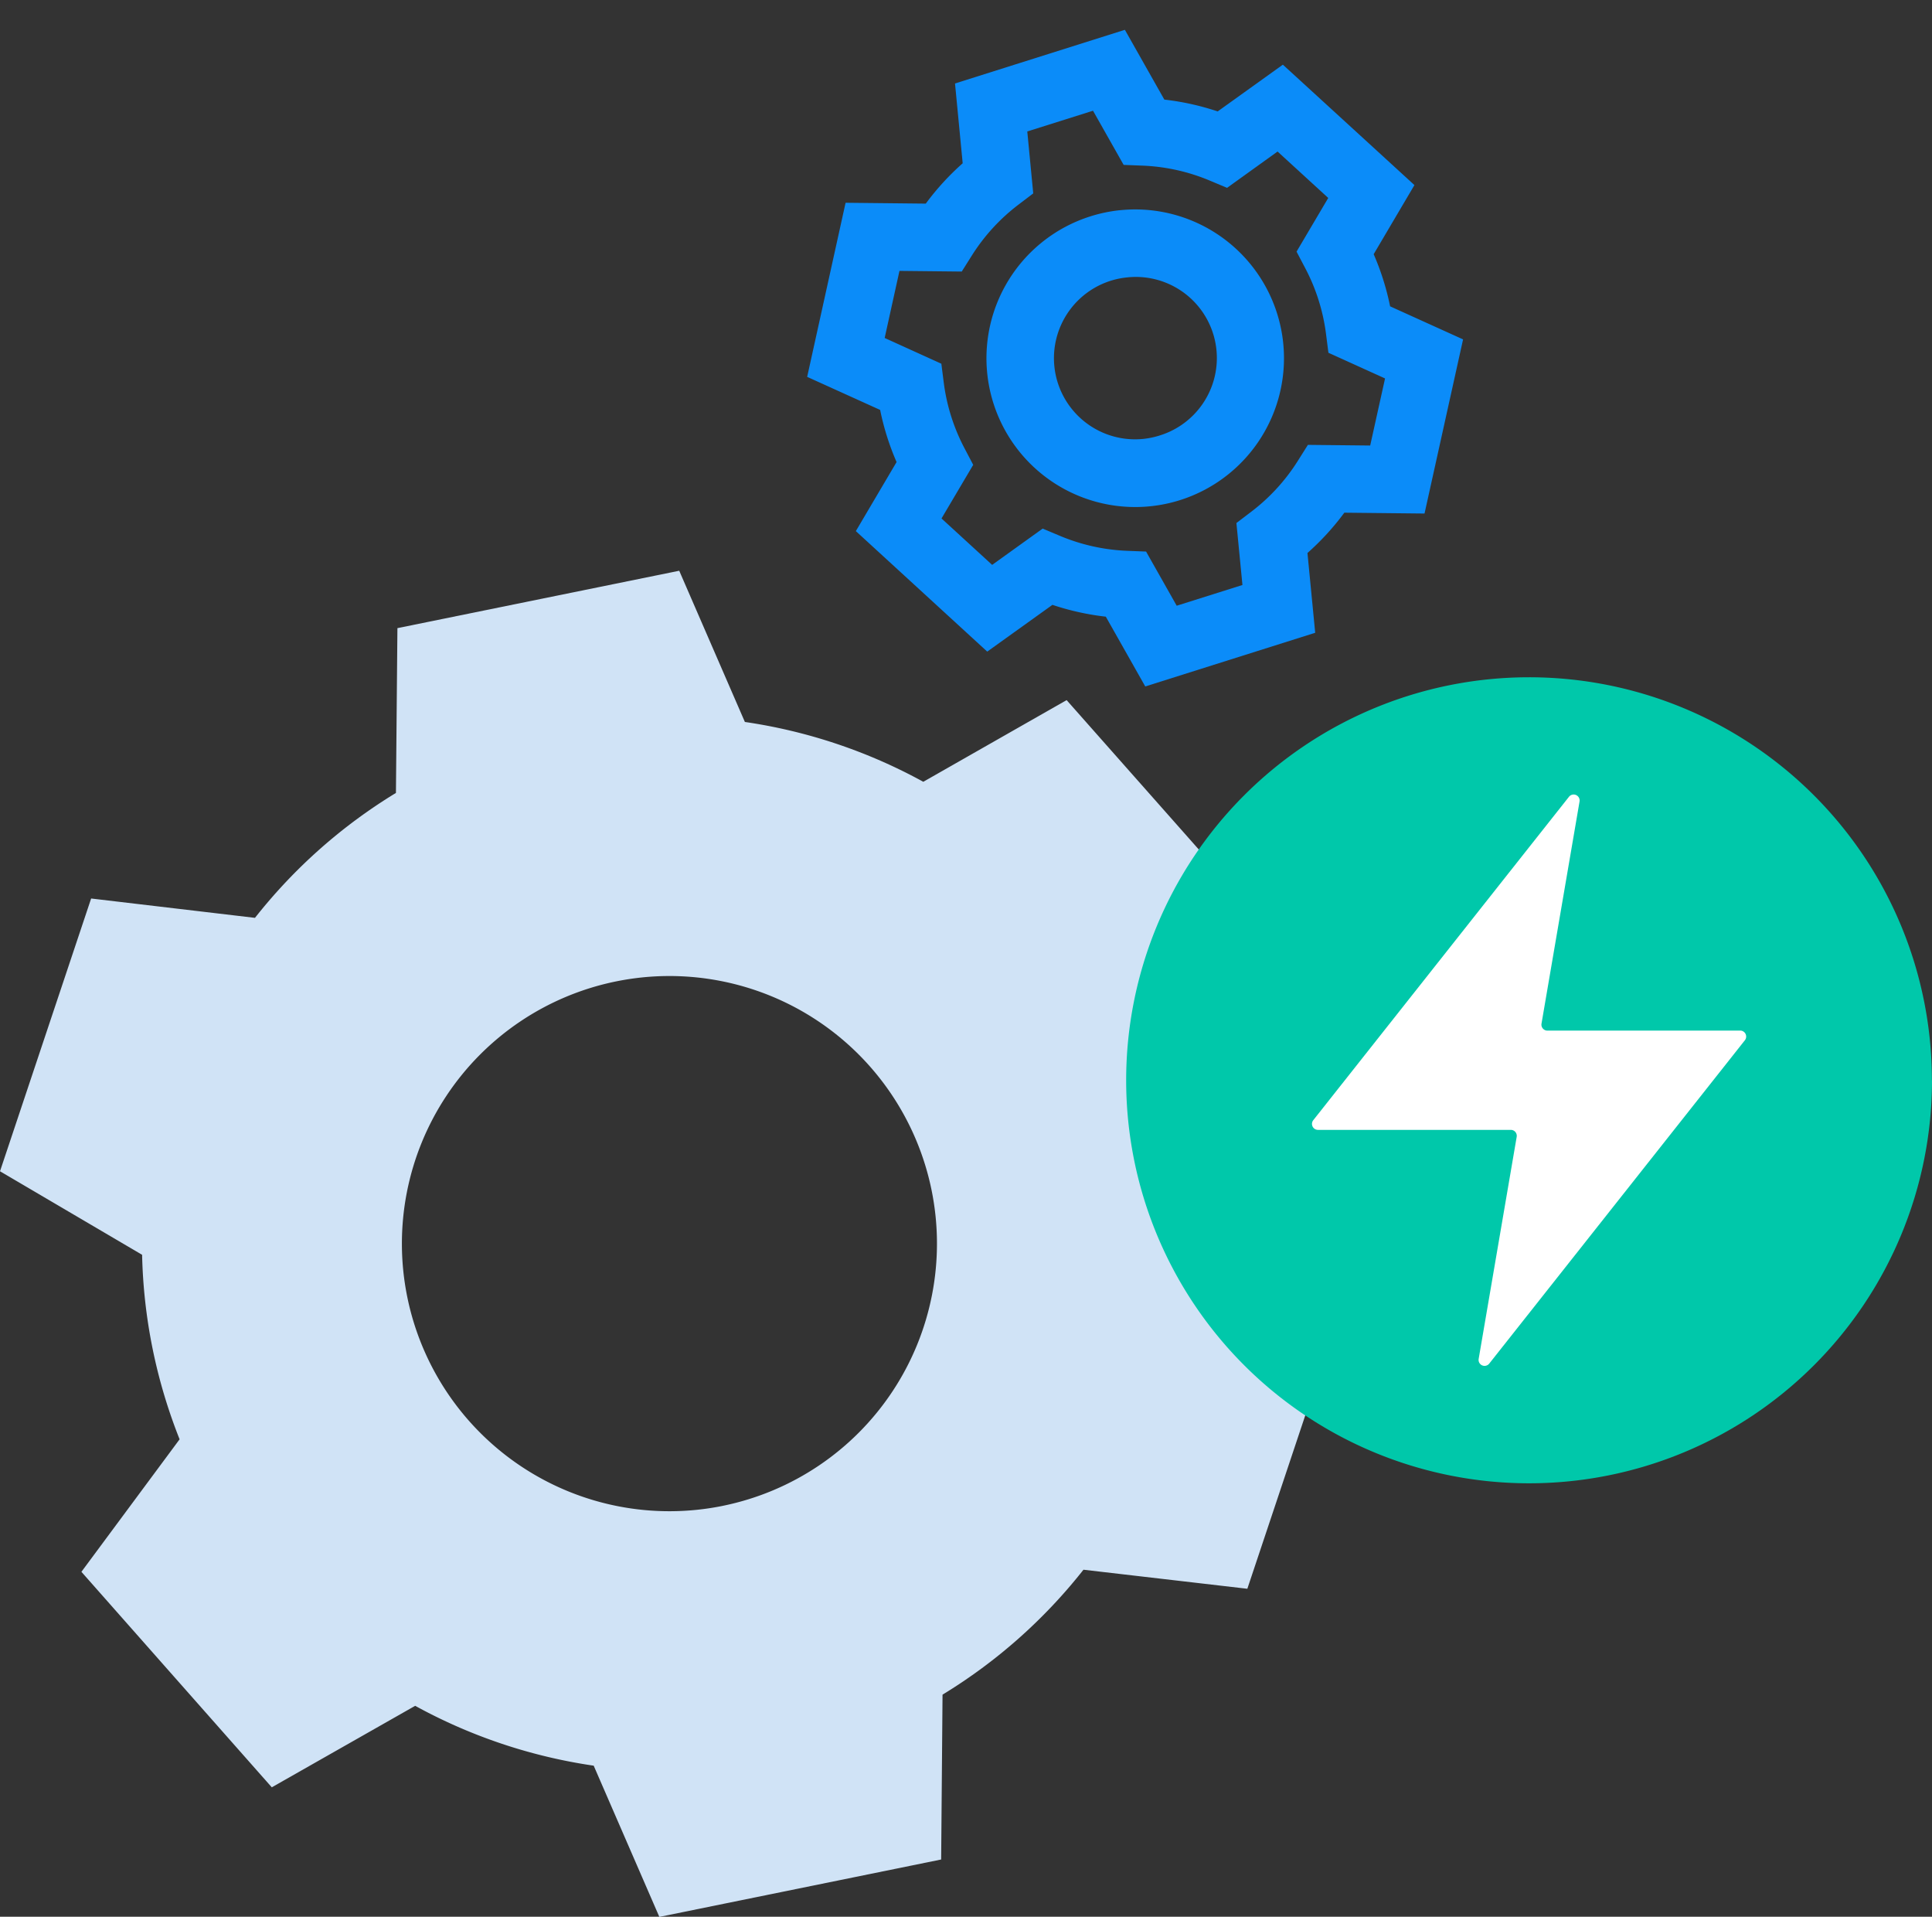
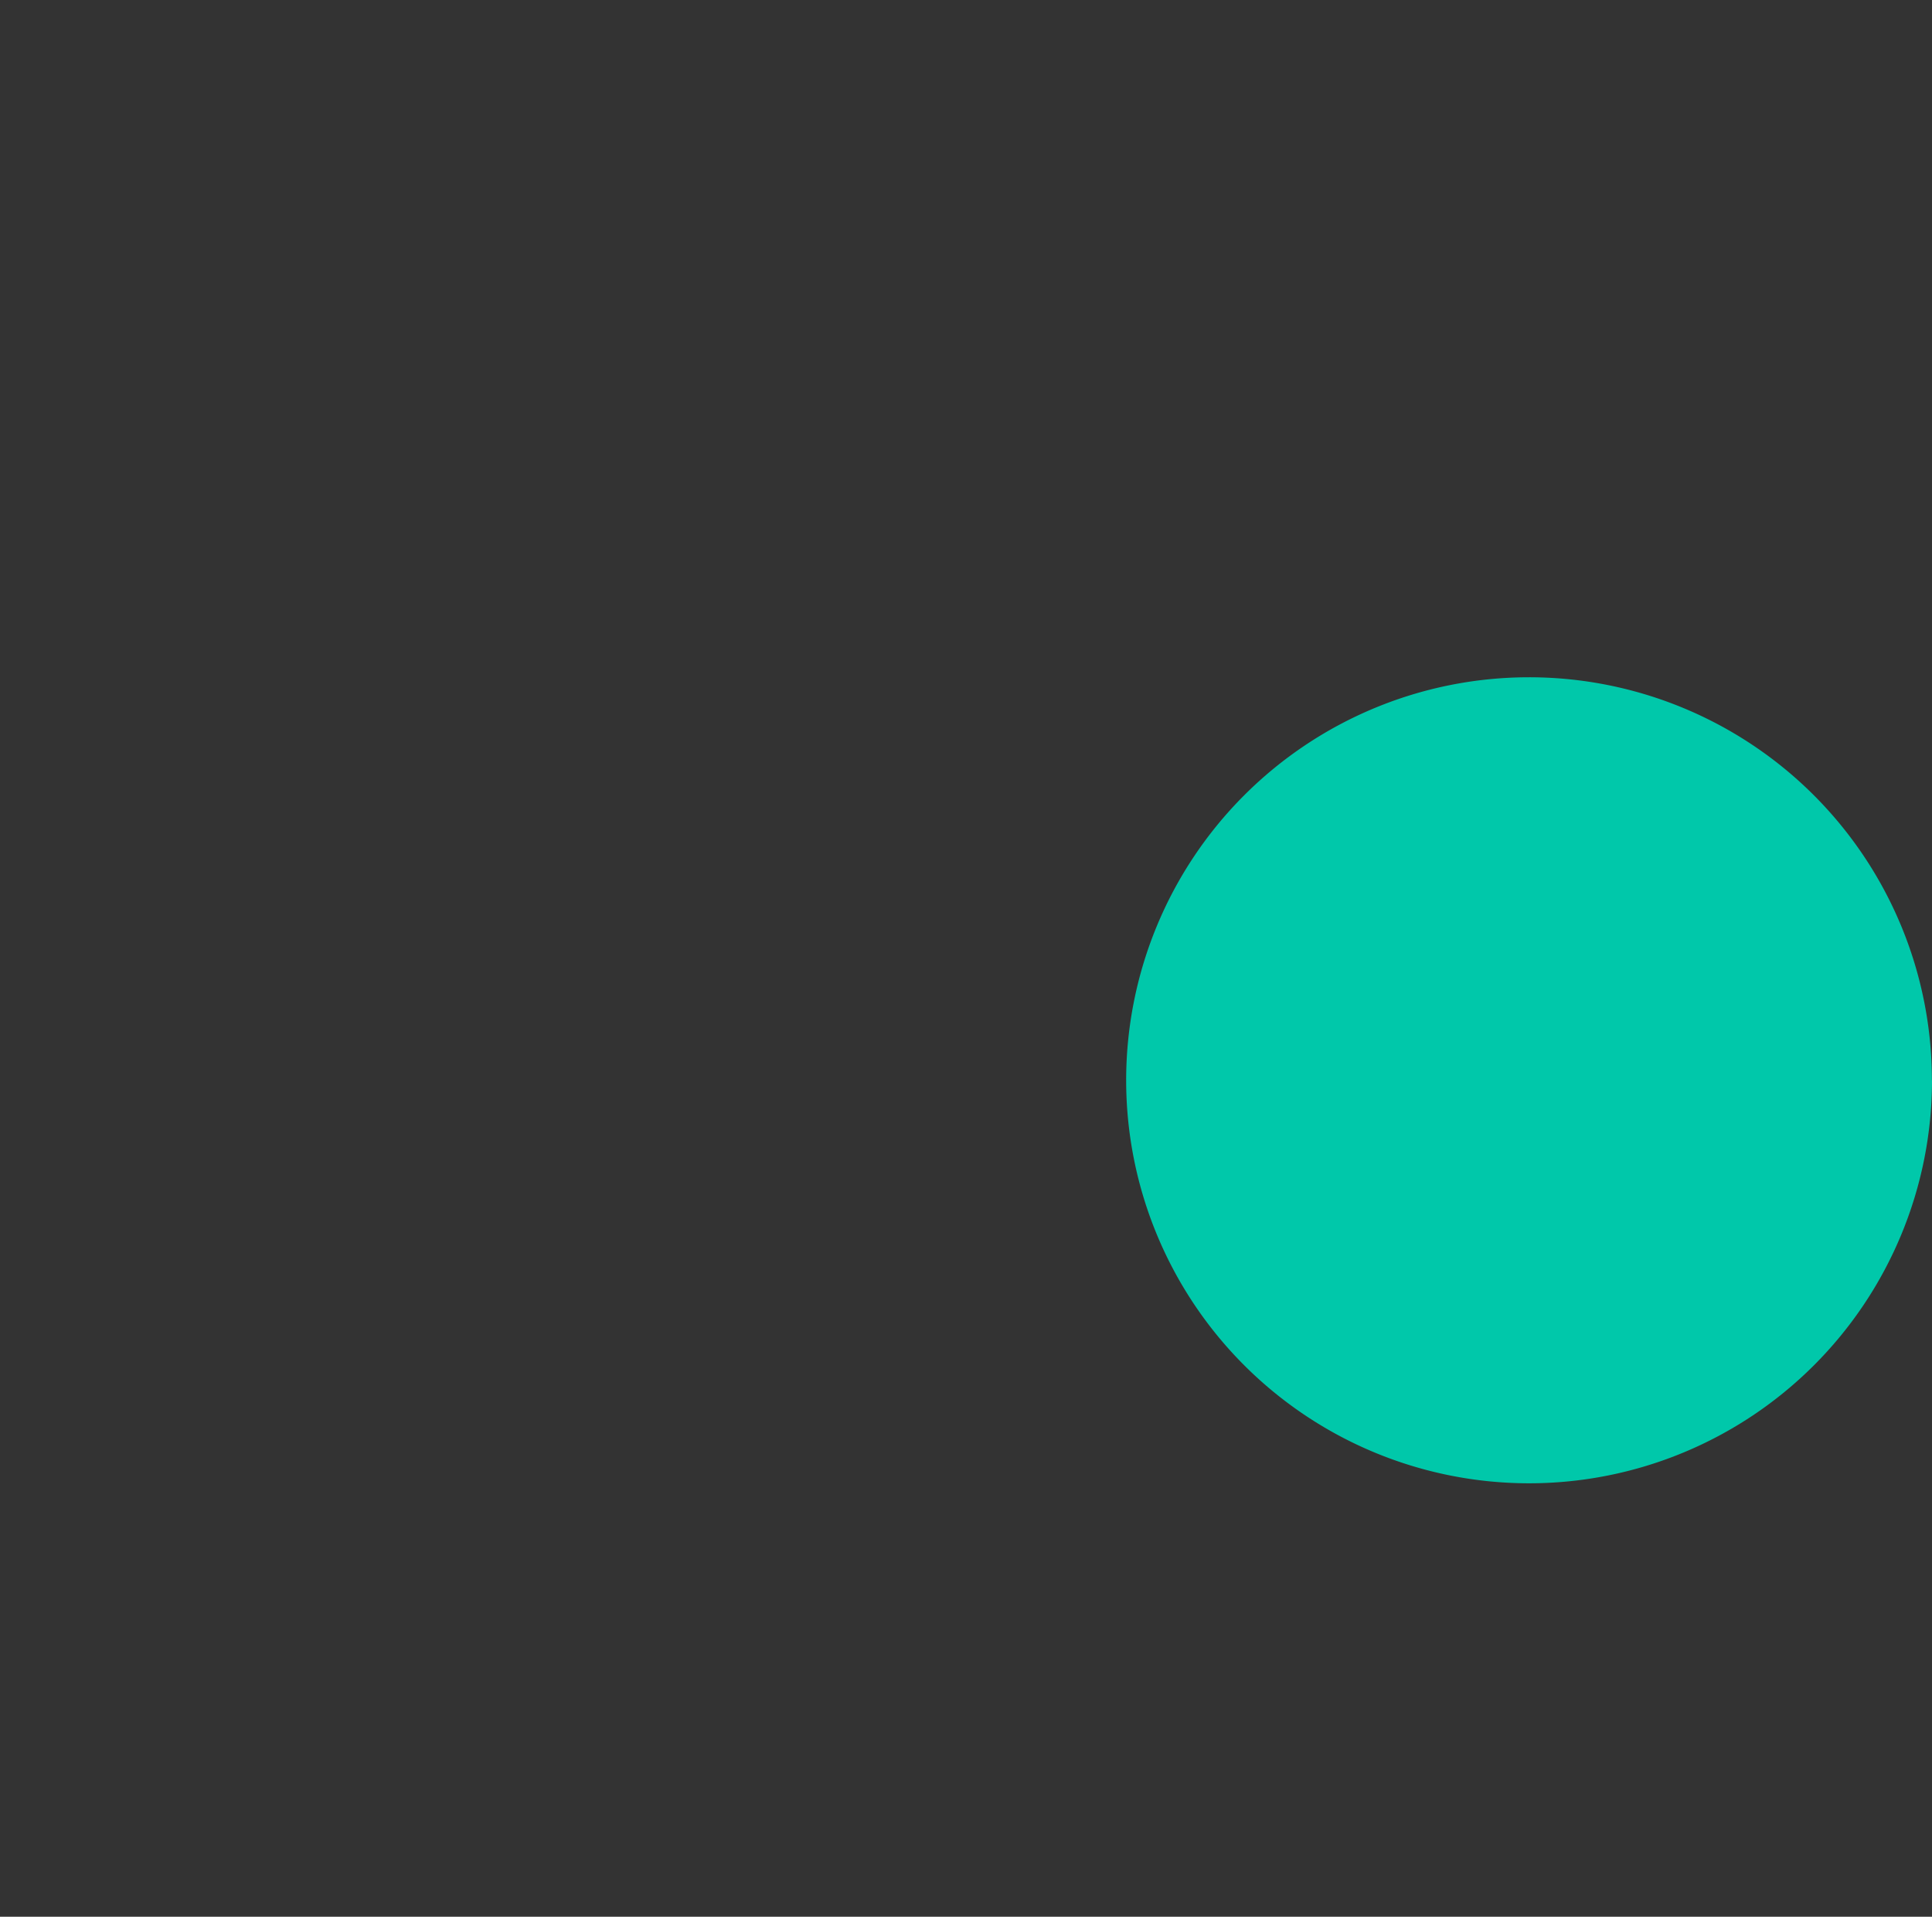
<svg xmlns="http://www.w3.org/2000/svg" width="57.238" height="56.773" viewBox="0 0 57.238 56.773">
  <rect x="0" y="0" width="57.238" height="56.773" fill="#333333" stroke="none" />
  <defs>
    <clipPath id="clip-path">
-       <rect id="Rectangle_3974" data-name="Rectangle 3974" width="12.865" height="16.927" transform="translate(0 0)" fill="none" />
-     </clipPath>
+       </clipPath>
  </defs>
  <g id="Connect_business_apps_to_boost_Icon" transform="translate(0 -2.529)">
-     <path id="Path_115484" data-name="Path 115484" d="M34.336,91.089l2.912-3.926L31.6,80.781,27.354,83.2a15.7,15.7,0,0,0-5.286-1.772l-1.945-4.479-8.349,1.7-.044,4.881a15.7,15.7,0,0,0-4.176,3.7L2.7,86.657,0,94.736,4.21,97.21a15.713,15.713,0,0,0,1.111,5.465L2.412,106.6l5.64,6.383,4.248-2.414a15.7,15.7,0,0,0,5.289,1.773l1.945,4.479,8.349-1.7.041-4.883a15.7,15.7,0,0,0,4.175-3.7l4.855.564,2.7-8.08-4.209-2.47a15.7,15.7,0,0,0-1.111-5.465M21.409,104.647A7.926,7.926,0,1,1,27.6,95.3a7.926,7.926,0,0,1-6.188,9.346" transform="translate(0 -57.515)" fill="#d0e3f6" />
-     <path id="Path_115485" data-name="Path 115485" d="M124.31,2.283l.945,2.177a7.7,7.7,0,0,1,1.534.514L128.854,3.8l3.5,3.954-1.415,1.908a7.7,7.7,0,0,1,.322,1.586l2.046,1.2-1.676,5.007-2.359-.274a7.7,7.7,0,0,1-1.211,1.072l-.02,2.373-5.171,1.052-.945-2.177a7.7,7.7,0,0,1-1.535-.514l-2.065,1.174-3.495-3.956,1.414-1.906a7.7,7.7,0,0,1-.322-1.586l-2.046-1.2,1.672-5.006,2.359.274a7.7,7.7,0,0,1,1.212-1.073l.022-2.373Zm2.518,4.97-.49-.269a5.725,5.725,0,0,0-1.933-.648l-.551-.08-.734-1.69-2,.406-.017,1.842-.476.289a5.719,5.719,0,0,0-1.526,1.351l-.346.439-1.832-.213-.644,1.929,1.589.934.012.558a5.721,5.721,0,0,0,.406,2l.206.518-1.1,1.48,1.347,1.524,1.6-.911.49.269a5.718,5.718,0,0,0,1.933.648l.551.08.734,1.69,2-.406.015-1.843.476-.289a5.718,5.718,0,0,0,1.526-1.351l.346-.439,1.832.213.646-1.929-1.588-.932-.012-.558a5.721,5.721,0,0,0-.406-2l-.206-.518,1.1-1.482-1.348-1.524Zm-3.234.326a4.405,4.405,0,1,1-.881.089A4.414,4.414,0,0,1,123.594,7.578Zm-.007,6.805a2.425,2.425,0,0,0,.482-.049,2.4,2.4,0,0,0-.475-4.756,2.4,2.4,0,0,0-.007,4.805Z" transform="matrix(0.995, -0.105, 0.105, 0.995, -90.602, 14.193)" fill="#0b8cf9" />
    <path id="Path_115486" data-name="Path 115486" d="M177.14,117.463A11.937,11.937,0,1,1,165.2,105.527a11.936,11.936,0,0,1,11.937,11.936" transform="translate(-119.902 -82.938)" fill="#00c8aa" />
    <g id="Group_4184" data-name="Group 4184" transform="translate(38.869 26.061)">
      <g id="Group_4183" data-name="Group 4183" transform="translate(0 0)" clip-path="url(#clip-path)">
-         <path id="Path_116112" data-name="Path 116112" d="M12.688,6.994H6.974A.177.177,0,0,1,6.8,6.788L7.927.208A.177.177,0,0,0,7.614.068L.038,9.648a.177.177,0,0,0,.138.286H5.891a.177.177,0,0,1,.174.206L4.938,16.72a.177.177,0,0,0,.312.139l7.576-9.58a.177.177,0,0,0-.138-.286" transform="translate(0 0)" fill="#fff" />
-       </g>
+         </g>
    </g>
  </g>
</svg>